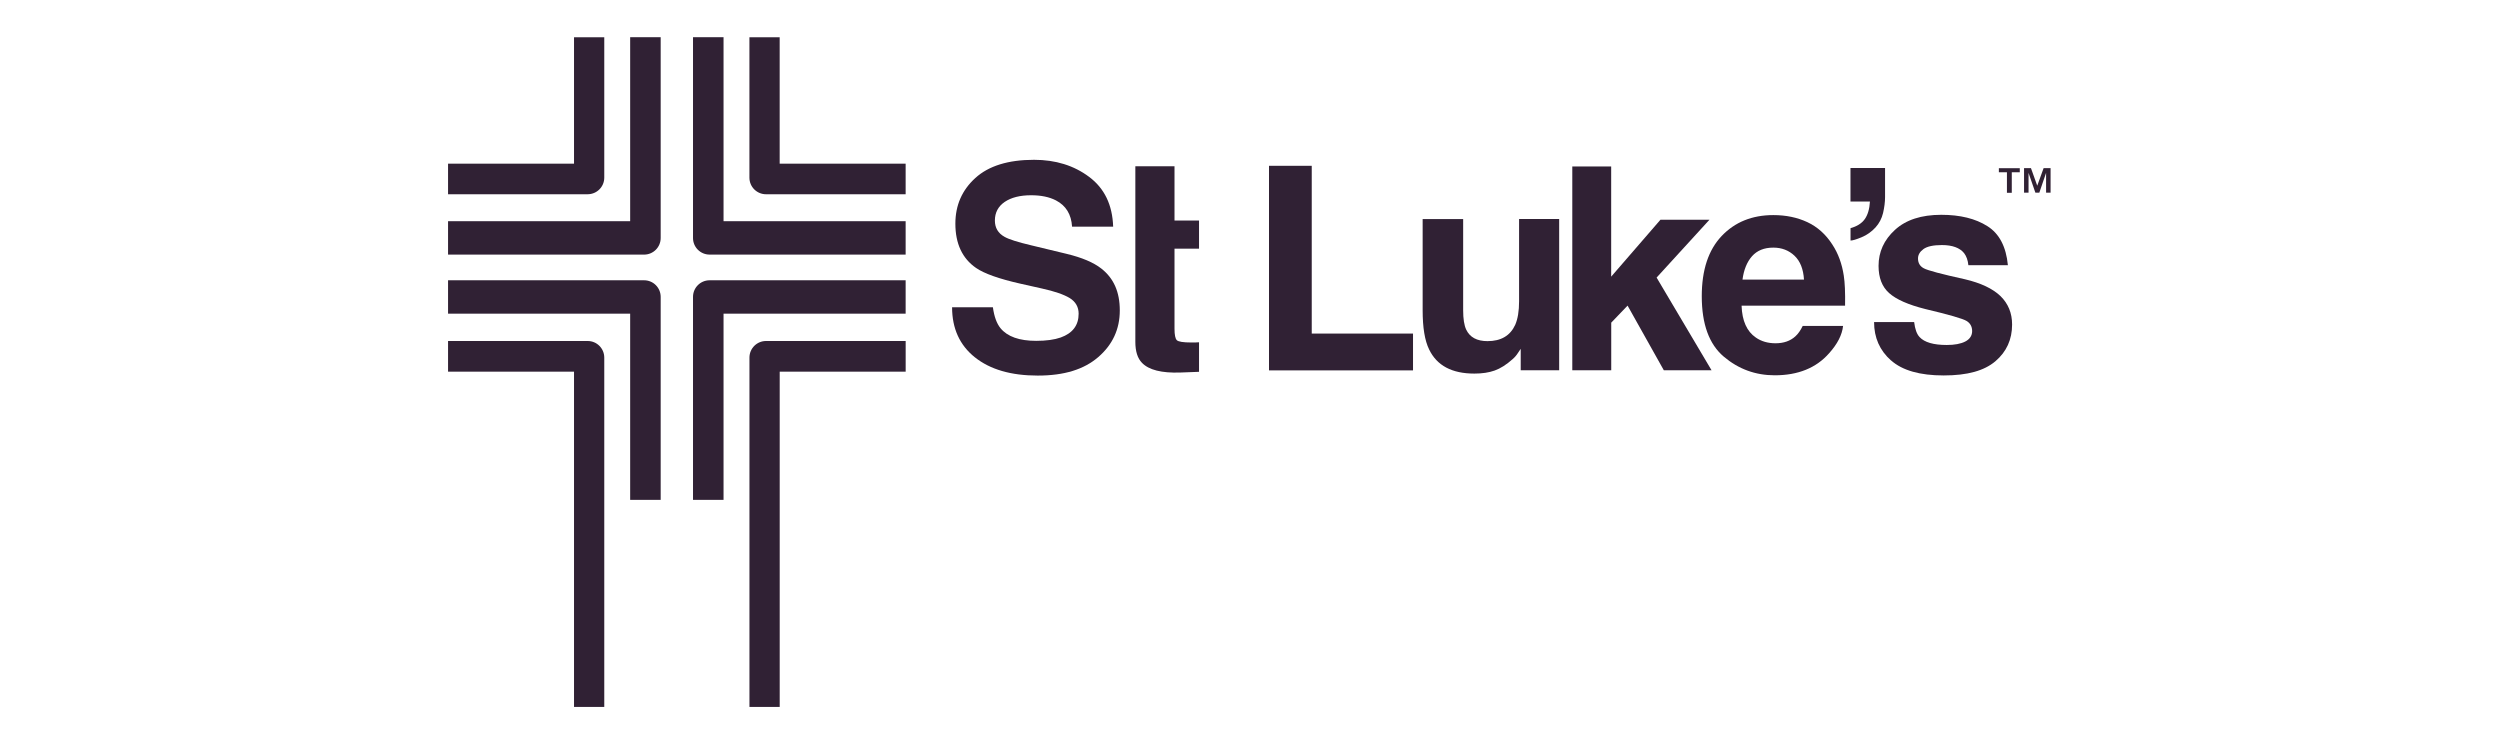
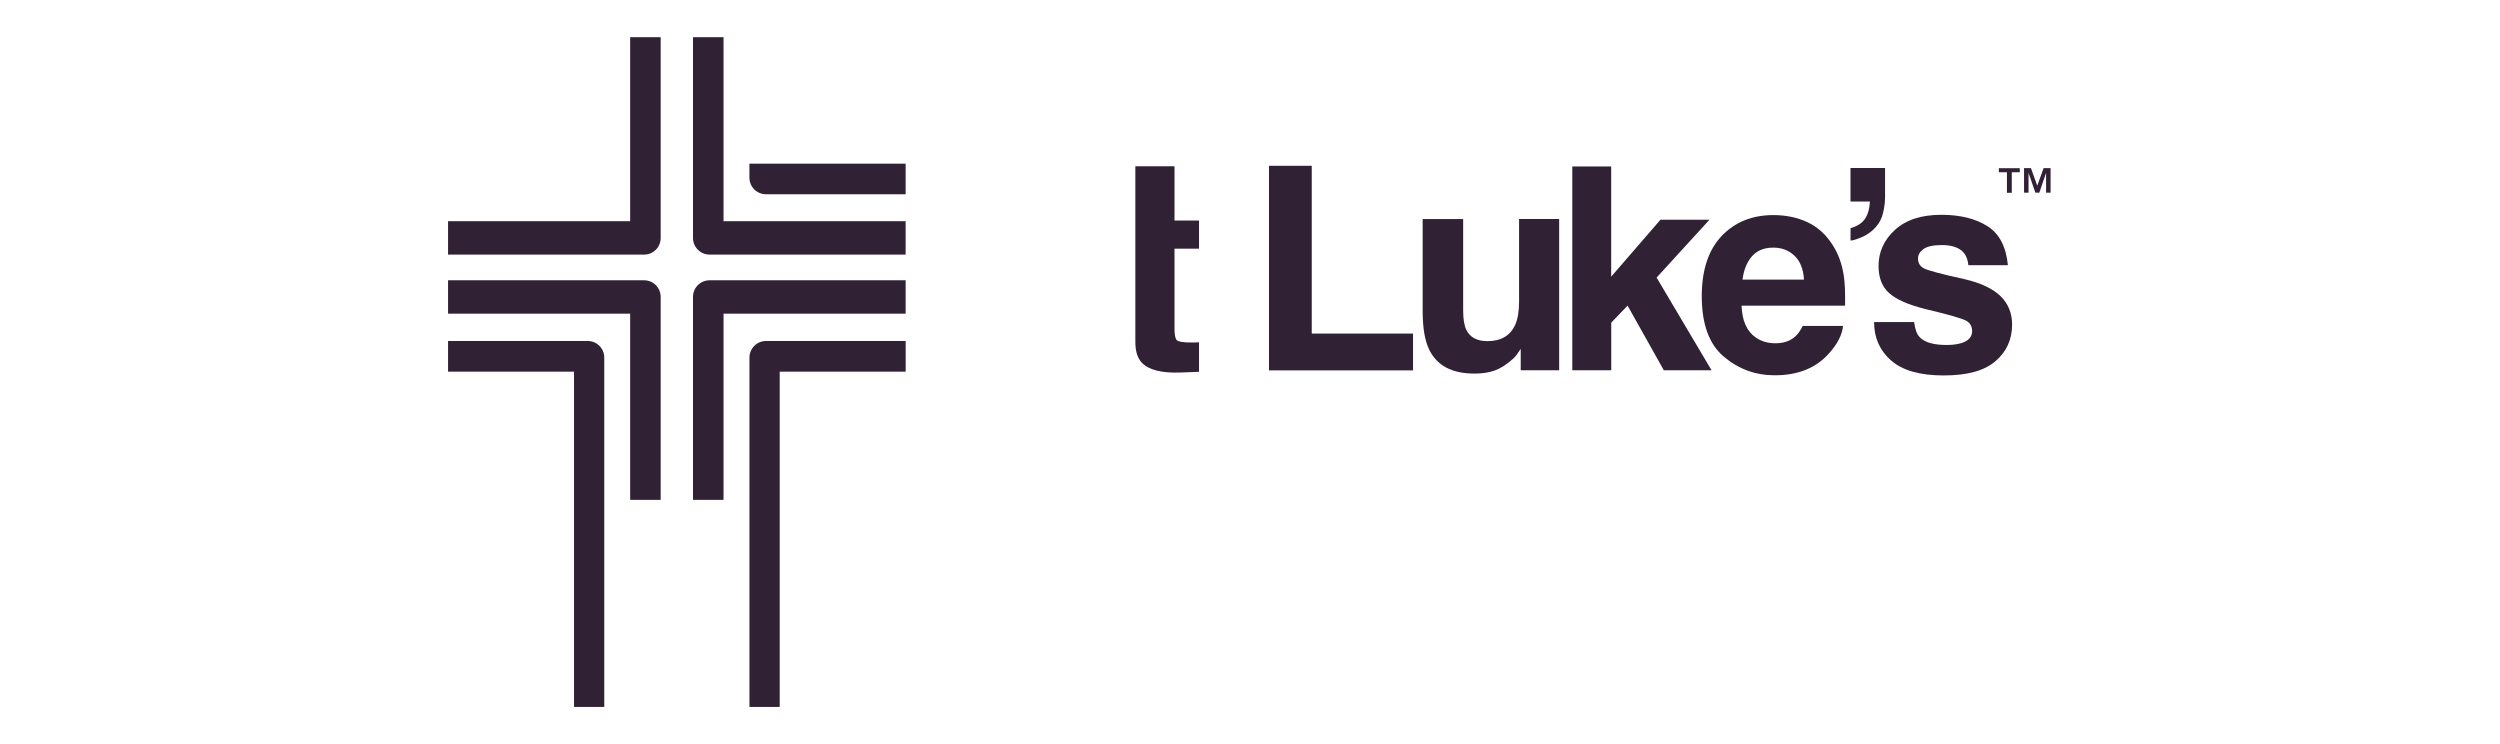
<svg xmlns="http://www.w3.org/2000/svg" width="168" height="50" viewBox="0 0 168 50" fill="none">
  <g clip-path="url(#clip0_28519_12602)">
-     <path d="M65.514 24.012C66.54 24.832 67.949 25.239 69.737 25.239C71.525 25.239 72.848 24.822 73.807 23.993C74.766 23.163 75.25 22.119 75.25 20.863C75.25 19.607 74.837 18.701 74.018 18.054C73.49 17.637 72.704 17.306 71.669 17.057L69.301 16.486C68.386 16.271 67.791 16.079 67.508 15.916C67.072 15.676 66.856 15.307 66.856 14.818C66.856 14.286 67.077 13.869 67.518 13.567C67.959 13.27 68.549 13.121 69.291 13.121C69.958 13.121 70.514 13.236 70.96 13.467C71.631 13.816 71.99 14.401 72.043 15.23H74.804C74.756 13.768 74.219 12.656 73.193 11.889C72.172 11.123 70.936 10.739 69.488 10.739C67.753 10.739 66.439 11.147 65.543 11.961C64.647 12.776 64.201 13.797 64.201 15.029C64.201 16.376 64.666 17.368 65.591 18.006C66.138 18.384 67.125 18.735 68.558 19.06L70.01 19.386C70.864 19.573 71.487 19.789 71.885 20.029C72.283 20.278 72.484 20.628 72.484 21.083C72.484 21.86 72.081 22.392 71.281 22.679C70.859 22.828 70.308 22.905 69.632 22.905C68.501 22.905 67.7 22.622 67.235 22.056C66.981 21.745 66.808 21.275 66.722 20.647H63.98C63.98 22.075 64.493 23.202 65.519 24.017L65.514 24.012Z" fill="#302134" />
    <path d="M76.295 11.171H78.927V14.819H80.575V16.712H78.927V22.086C78.927 22.503 78.979 22.762 79.085 22.862C79.19 22.963 79.511 23.015 80.053 23.015C80.134 23.015 80.221 23.015 80.312 23.015C80.403 23.015 80.489 23.006 80.575 23.001V24.986L79.315 25.034C78.059 25.077 77.201 24.861 76.741 24.382C76.444 24.08 76.295 23.61 76.295 22.972V11.176V11.171Z" fill="#302134" />
    <path d="M85.277 24.885V11.142H88.149V22.416H94.955V24.89H85.277V24.885Z" fill="#302134" />
    <path d="M95.602 20.849C95.602 22.014 95.745 22.891 96.038 23.485C96.56 24.569 97.572 25.105 99.077 25.105C99.599 25.105 100.055 25.038 100.443 24.899C100.831 24.76 101.234 24.506 101.651 24.132C101.79 24.012 101.905 23.878 102.005 23.72C102.106 23.567 102.168 23.471 102.192 23.442V24.88H104.776V14.718H102.082V20.25C102.082 20.902 101.996 21.429 101.823 21.827C101.488 22.56 100.865 22.924 99.959 22.924C99.249 22.924 98.775 22.666 98.53 22.153C98.391 21.86 98.324 21.424 98.324 20.849V14.723H95.602V20.849Z" fill="#302134" />
    <path d="M105.658 24.884V11.185H108.271V18.591L111.583 14.766H114.876L111.324 18.653L115.015 24.88H111.808L109.373 20.537L108.275 21.682V24.88H105.663L105.658 24.884Z" fill="#302134" />
    <path d="M120.591 17.186C120.974 17.55 121.185 18.083 121.228 18.787H117.096C117.183 18.131 117.394 17.608 117.734 17.22C118.074 16.836 118.549 16.64 119.167 16.64C119.733 16.64 120.207 16.822 120.591 17.186ZM115.697 15.858C114.805 16.798 114.359 18.145 114.359 19.904C114.359 21.783 114.853 23.135 115.841 23.969C116.828 24.803 117.969 25.22 119.263 25.22C120.83 25.22 122.048 24.726 122.916 23.739C123.476 23.116 123.788 22.507 123.855 21.903H121.142C120.998 22.2 120.835 22.435 120.648 22.603C120.308 22.914 119.862 23.068 119.316 23.068C118.798 23.068 118.357 22.938 117.993 22.684C117.389 22.272 117.068 21.558 117.034 20.541H123.989C124.004 19.664 123.975 18.993 123.903 18.528C123.783 17.733 123.529 17.033 123.131 16.429C122.69 15.743 122.129 15.245 121.454 14.928C120.778 14.612 120.016 14.454 119.167 14.454C117.743 14.454 116.583 14.924 115.692 15.863L115.697 15.858Z" fill="#302134" />
    <path d="M127.078 24.219C127.84 24.895 129.02 25.23 130.616 25.23C132.212 25.23 133.338 24.914 134.091 24.276C134.839 23.639 135.213 22.819 135.213 21.808C135.213 21.041 134.954 20.408 134.431 19.895C133.904 19.392 133.108 19.018 132.054 18.769C130.467 18.419 129.547 18.174 129.283 18.031C129.024 17.896 128.89 17.676 128.89 17.369C128.89 17.125 129.015 16.914 129.259 16.736C129.504 16.559 129.916 16.468 130.496 16.468C131.196 16.468 131.694 16.65 131.987 17.01C132.14 17.211 132.241 17.479 132.274 17.82H134.93C134.81 16.578 134.355 15.701 133.554 15.198C132.754 14.69 131.723 14.435 130.453 14.435C129.115 14.435 128.08 14.771 127.342 15.447C126.604 16.123 126.239 16.928 126.239 17.868C126.239 18.663 126.474 19.272 126.949 19.694C127.423 20.12 128.234 20.48 129.384 20.768C130.98 21.146 131.905 21.415 132.154 21.568C132.404 21.721 132.528 21.951 132.528 22.249C132.528 22.546 132.375 22.79 132.068 22.949C131.761 23.107 131.344 23.183 130.822 23.183C129.935 23.183 129.326 23.006 128.996 22.651C128.809 22.455 128.689 22.119 128.631 21.645H125.938C125.938 22.69 126.316 23.548 127.078 24.224V24.219Z" fill="#302134" />
    <path d="M124.356 16.161V15.332C124.788 15.212 125.109 15.01 125.31 14.728C125.512 14.445 125.631 14.052 125.66 13.544H124.352V11.291H126.676V13.242C126.676 13.582 126.628 13.941 126.542 14.315C126.451 14.689 126.283 15.01 126.034 15.284C125.766 15.576 125.454 15.796 125.095 15.945C124.735 16.094 124.486 16.166 124.352 16.166L124.356 16.161Z" fill="#302134" />
    <path d="M30.109 14.866H42.347V2.5H44.398V15.993C44.398 16.611 43.9 17.11 43.282 17.11H30.109V14.866Z" fill="#302134" />
    <path d="M60.859 14.866H48.622V2.499H46.57V15.993C46.57 16.611 47.069 17.109 47.687 17.109H60.859V14.866Z" fill="#302134" />
    <path d="M30.109 21.079H42.347V33.589H44.398V19.952C44.398 19.334 43.9 18.835 43.282 18.835H30.109V21.079Z" fill="#302134" />
    <path d="M60.859 21.079H48.622V33.589H46.57V19.952C46.57 19.334 47.069 18.835 47.687 18.835H60.859V21.079Z" fill="#302134" />
-     <path d="M30.109 10.997H38.574V2.503H40.607V11.937C40.607 12.555 40.108 13.053 39.49 13.053H30.109V10.992V10.997Z" fill="#302134" />
-     <path d="M60.859 10.998H52.394V2.504H50.361V11.937C50.361 12.556 50.86 13.054 51.478 13.054H60.859V10.993V10.998Z" fill="#302134" />
+     <path d="M60.859 10.998H52.394H50.361V11.937C50.361 12.556 50.86 13.054 51.478 13.054H60.859V10.993V10.998Z" fill="#302134" />
    <path d="M30.109 24.976H38.574V47.505H40.607V24.032C40.607 23.413 40.108 22.915 39.49 22.915H30.109V24.976Z" fill="#302134" />
    <path d="M60.861 24.976H52.396V47.505H50.363V24.032C50.363 23.413 50.862 22.915 51.48 22.915H60.861V24.976Z" fill="#302134" />
    <path d="M136.011 11.3H136.481L136.903 12.479L137.33 11.3H137.799V12.949H137.497V11.616L137.042 12.949H136.778L136.318 11.616V12.949H136.016V11.3H136.011ZM134.866 11.578H134.324V11.305H135.729V11.578H135.192V12.954H134.866V11.578Z" fill="#302134" />
  </g>
  <defs>
    <clipPath id="clip0_28519_12602">
      <rect width="107.683" height="45" fill="white" transform="translate(30.109 2.5)" />
    </clipPath>
  </defs>
</svg>